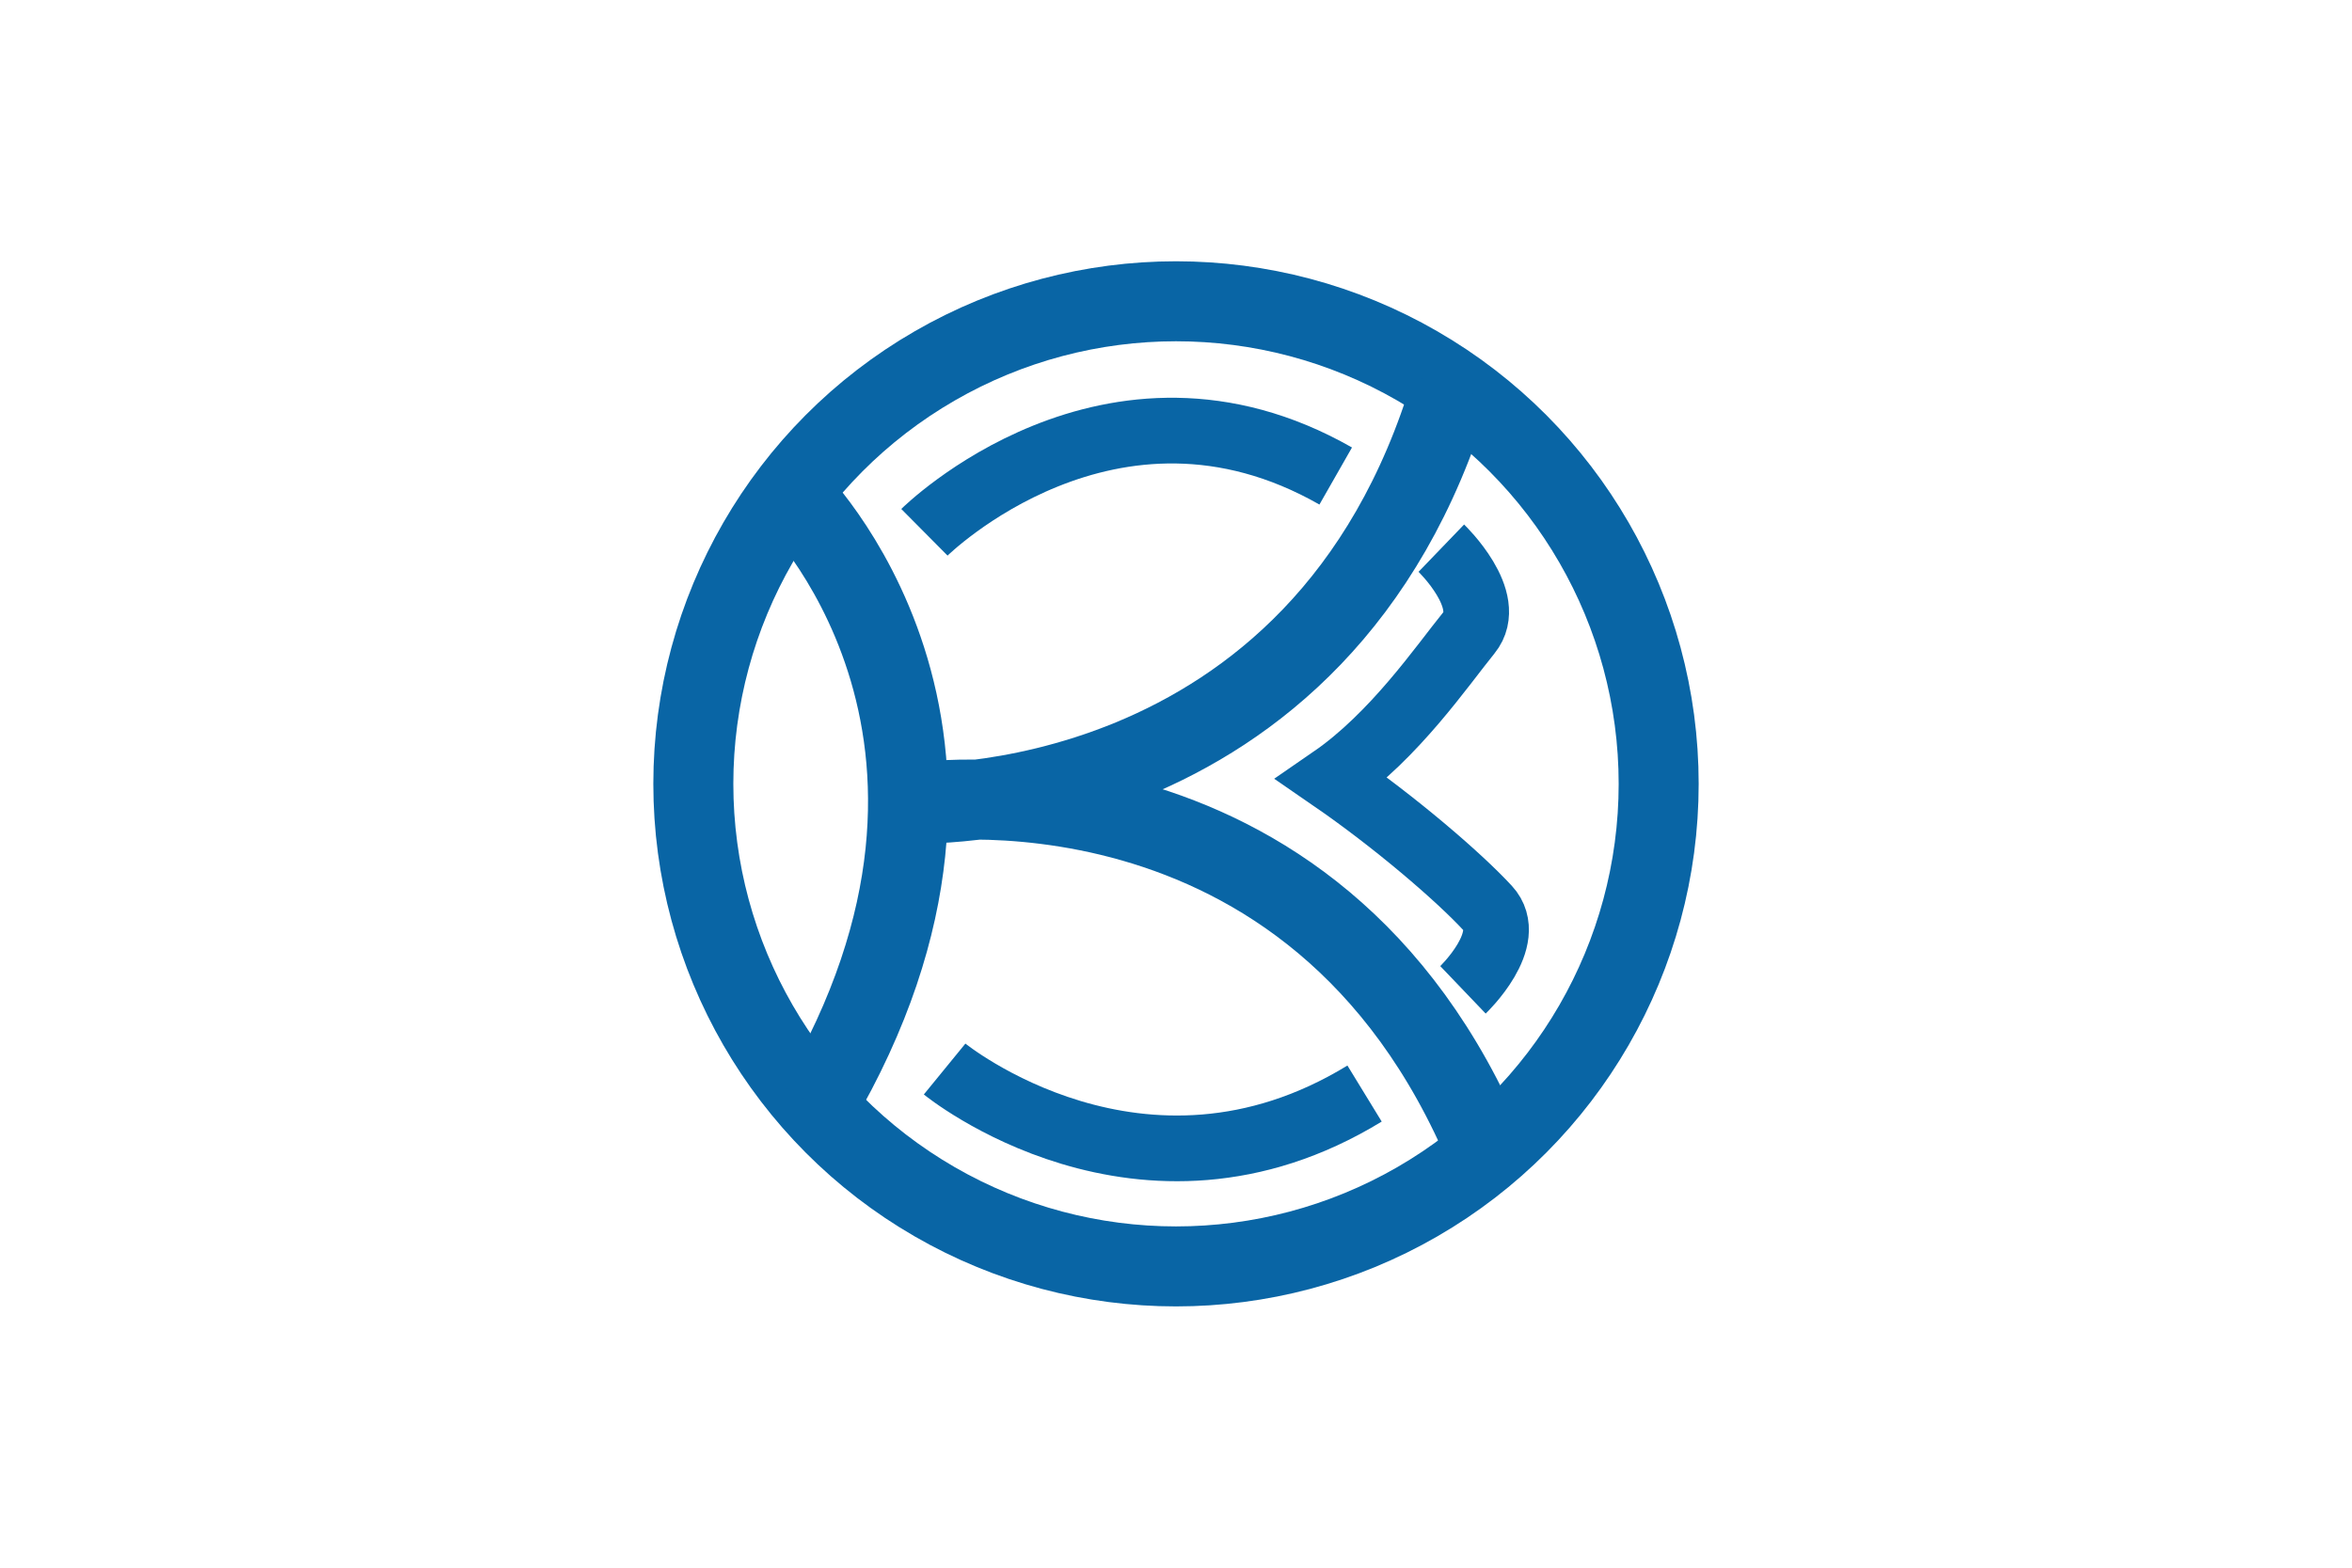
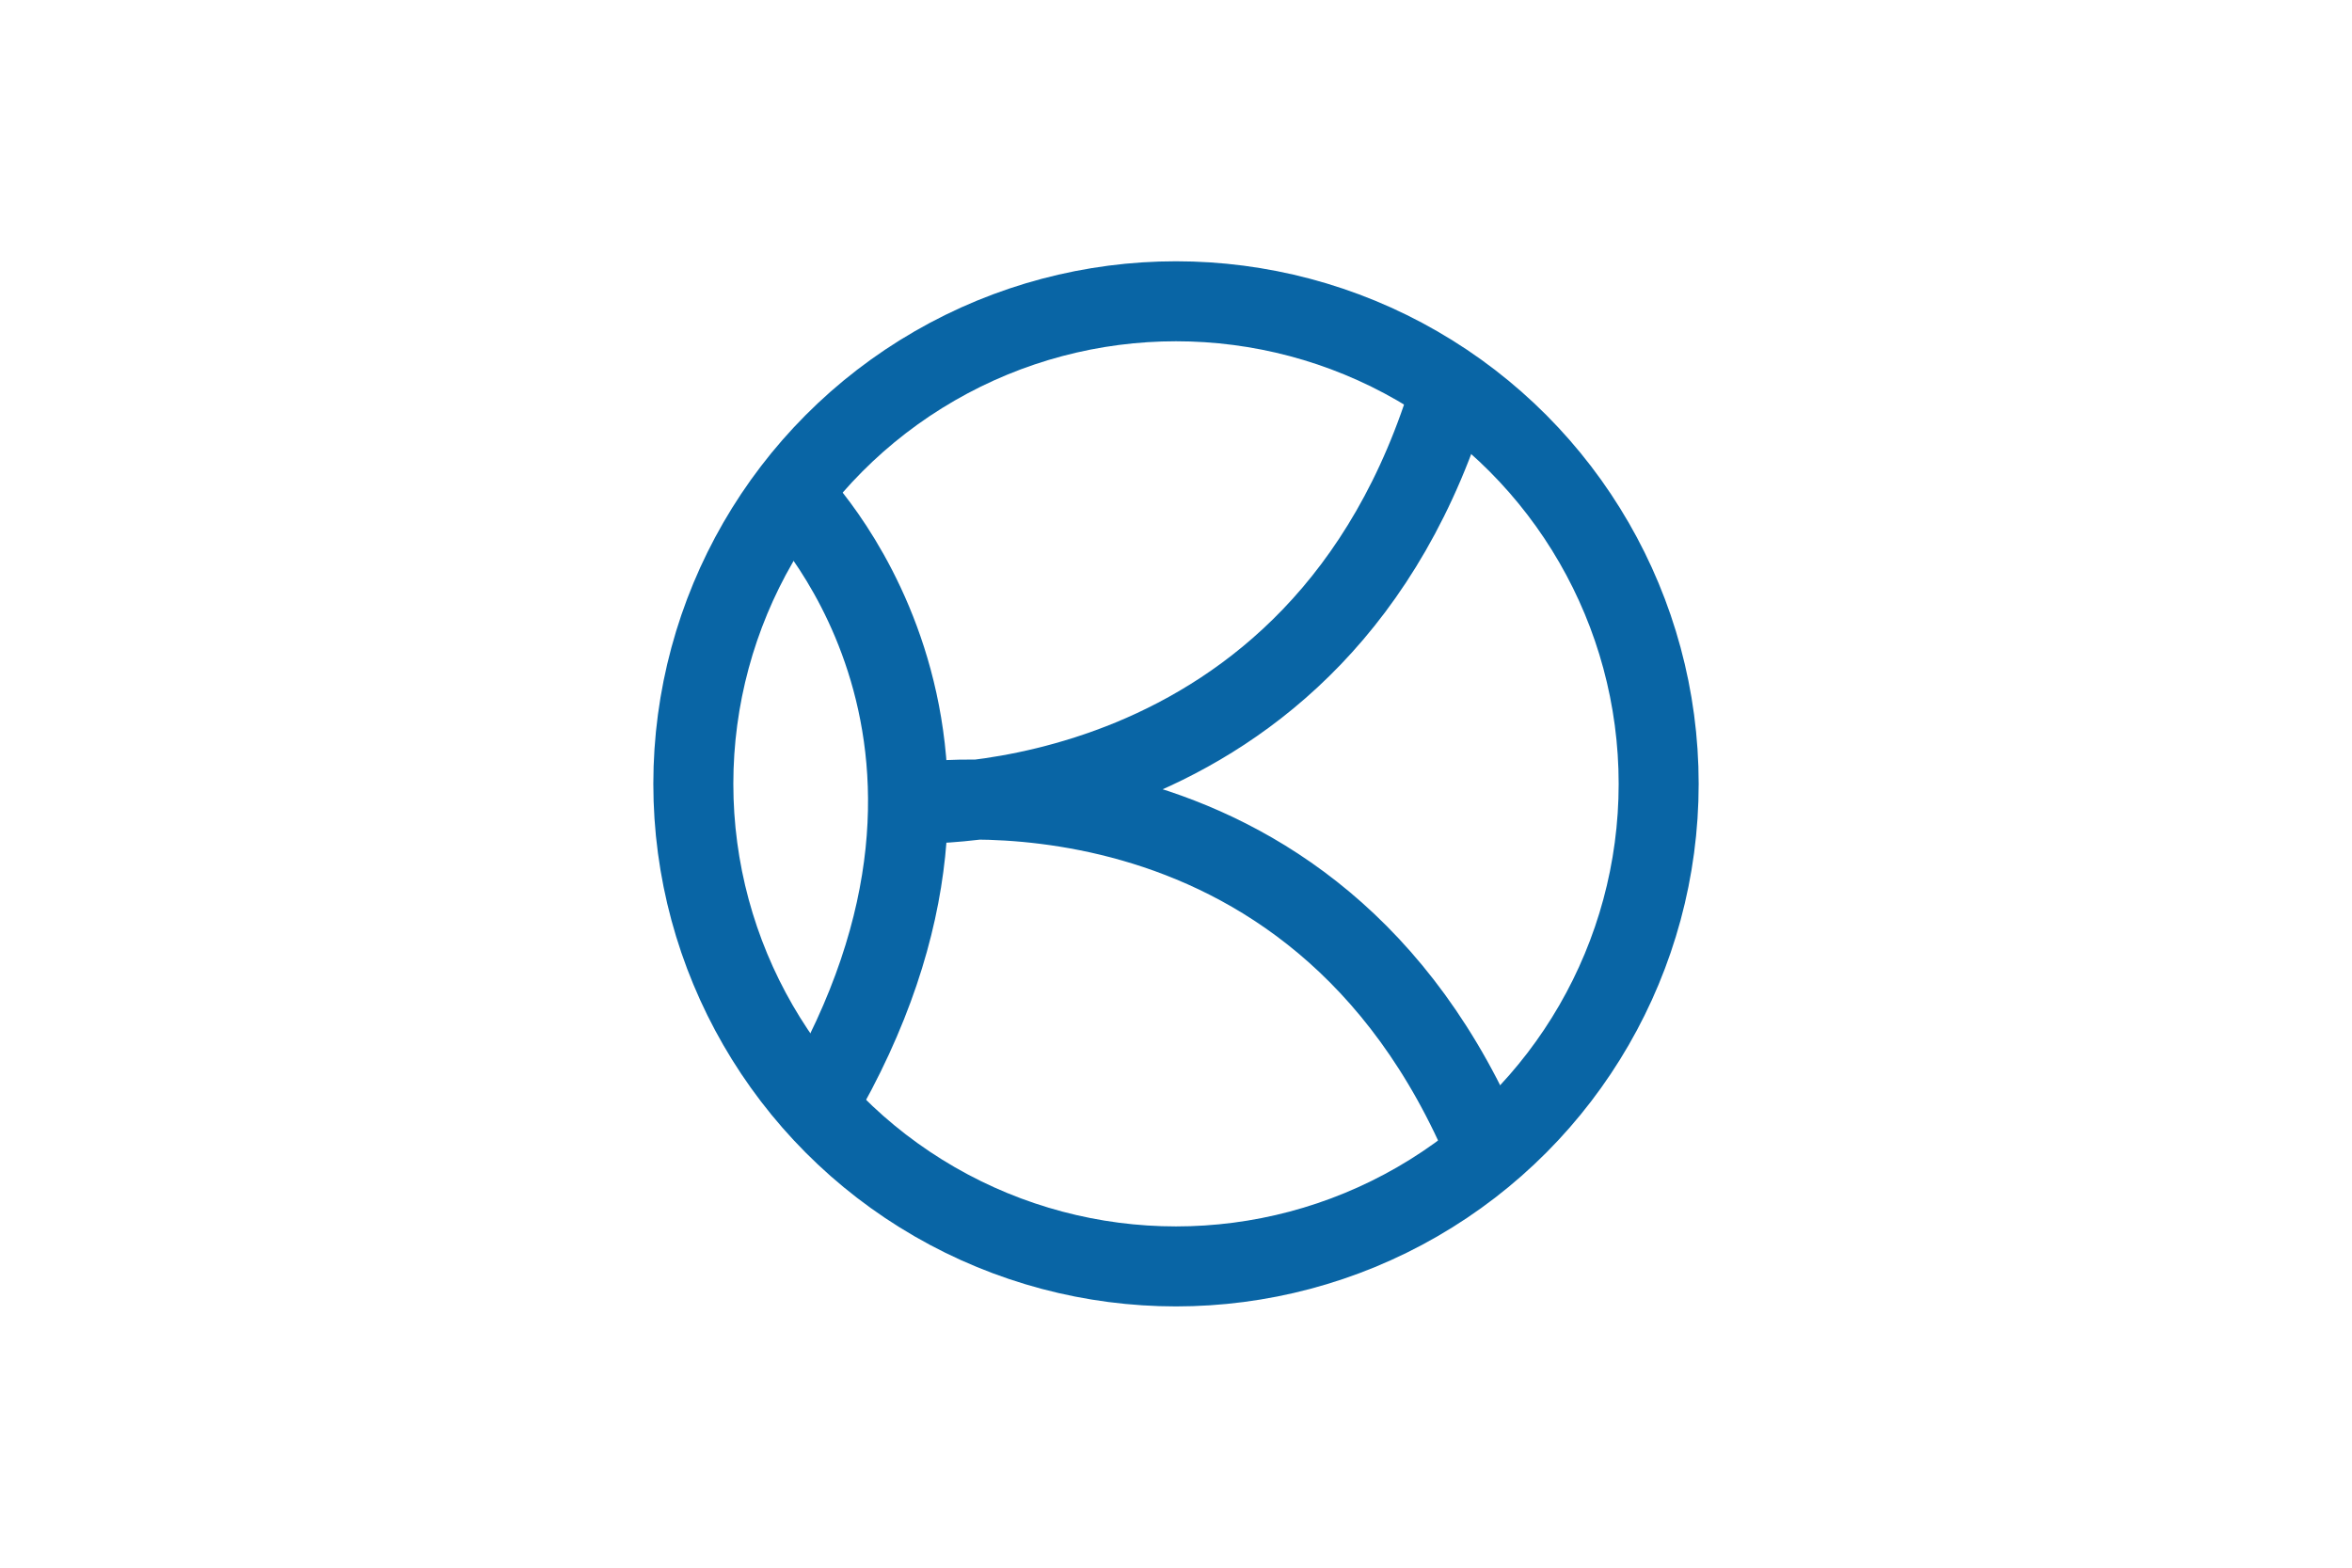
<svg xmlns="http://www.w3.org/2000/svg" height="800" width="1200" viewBox="-109.757 -182.929 951.228 1097.571">
  <g transform="translate(.857 -168.648)" fill="none" stroke="#0965a5">
    <circle r="337.857" cy="534.505" cx="365" stroke-width="56" />
    <path d="M95.11 331.231s172.29 166.922 18.387 428.874m63.936-211.797s289.712 14.488 380.398-291.262M177.433 548.308s284.392-47.13 405.383 244.477" style="marker:none" color="#000" overflow="visible" stroke-width="56" />
-     <path d="M188.899 358.387s130.31-129.3 287.893-39.396m89.075 359.734s37.237-35.621 17.265-57.265c-20.413-22.122-65.275-60.526-108.846-90.526 43.571-30 77.143-79.286 95.714-102.143 18.571-22.857-19.286-59.286-19.286-59.286M203.04 734.164s137.886 112.632 293.955 17.173" style="marker:none" color="#000" overflow="visible" stroke-width="46" />
  </g>
</svg>